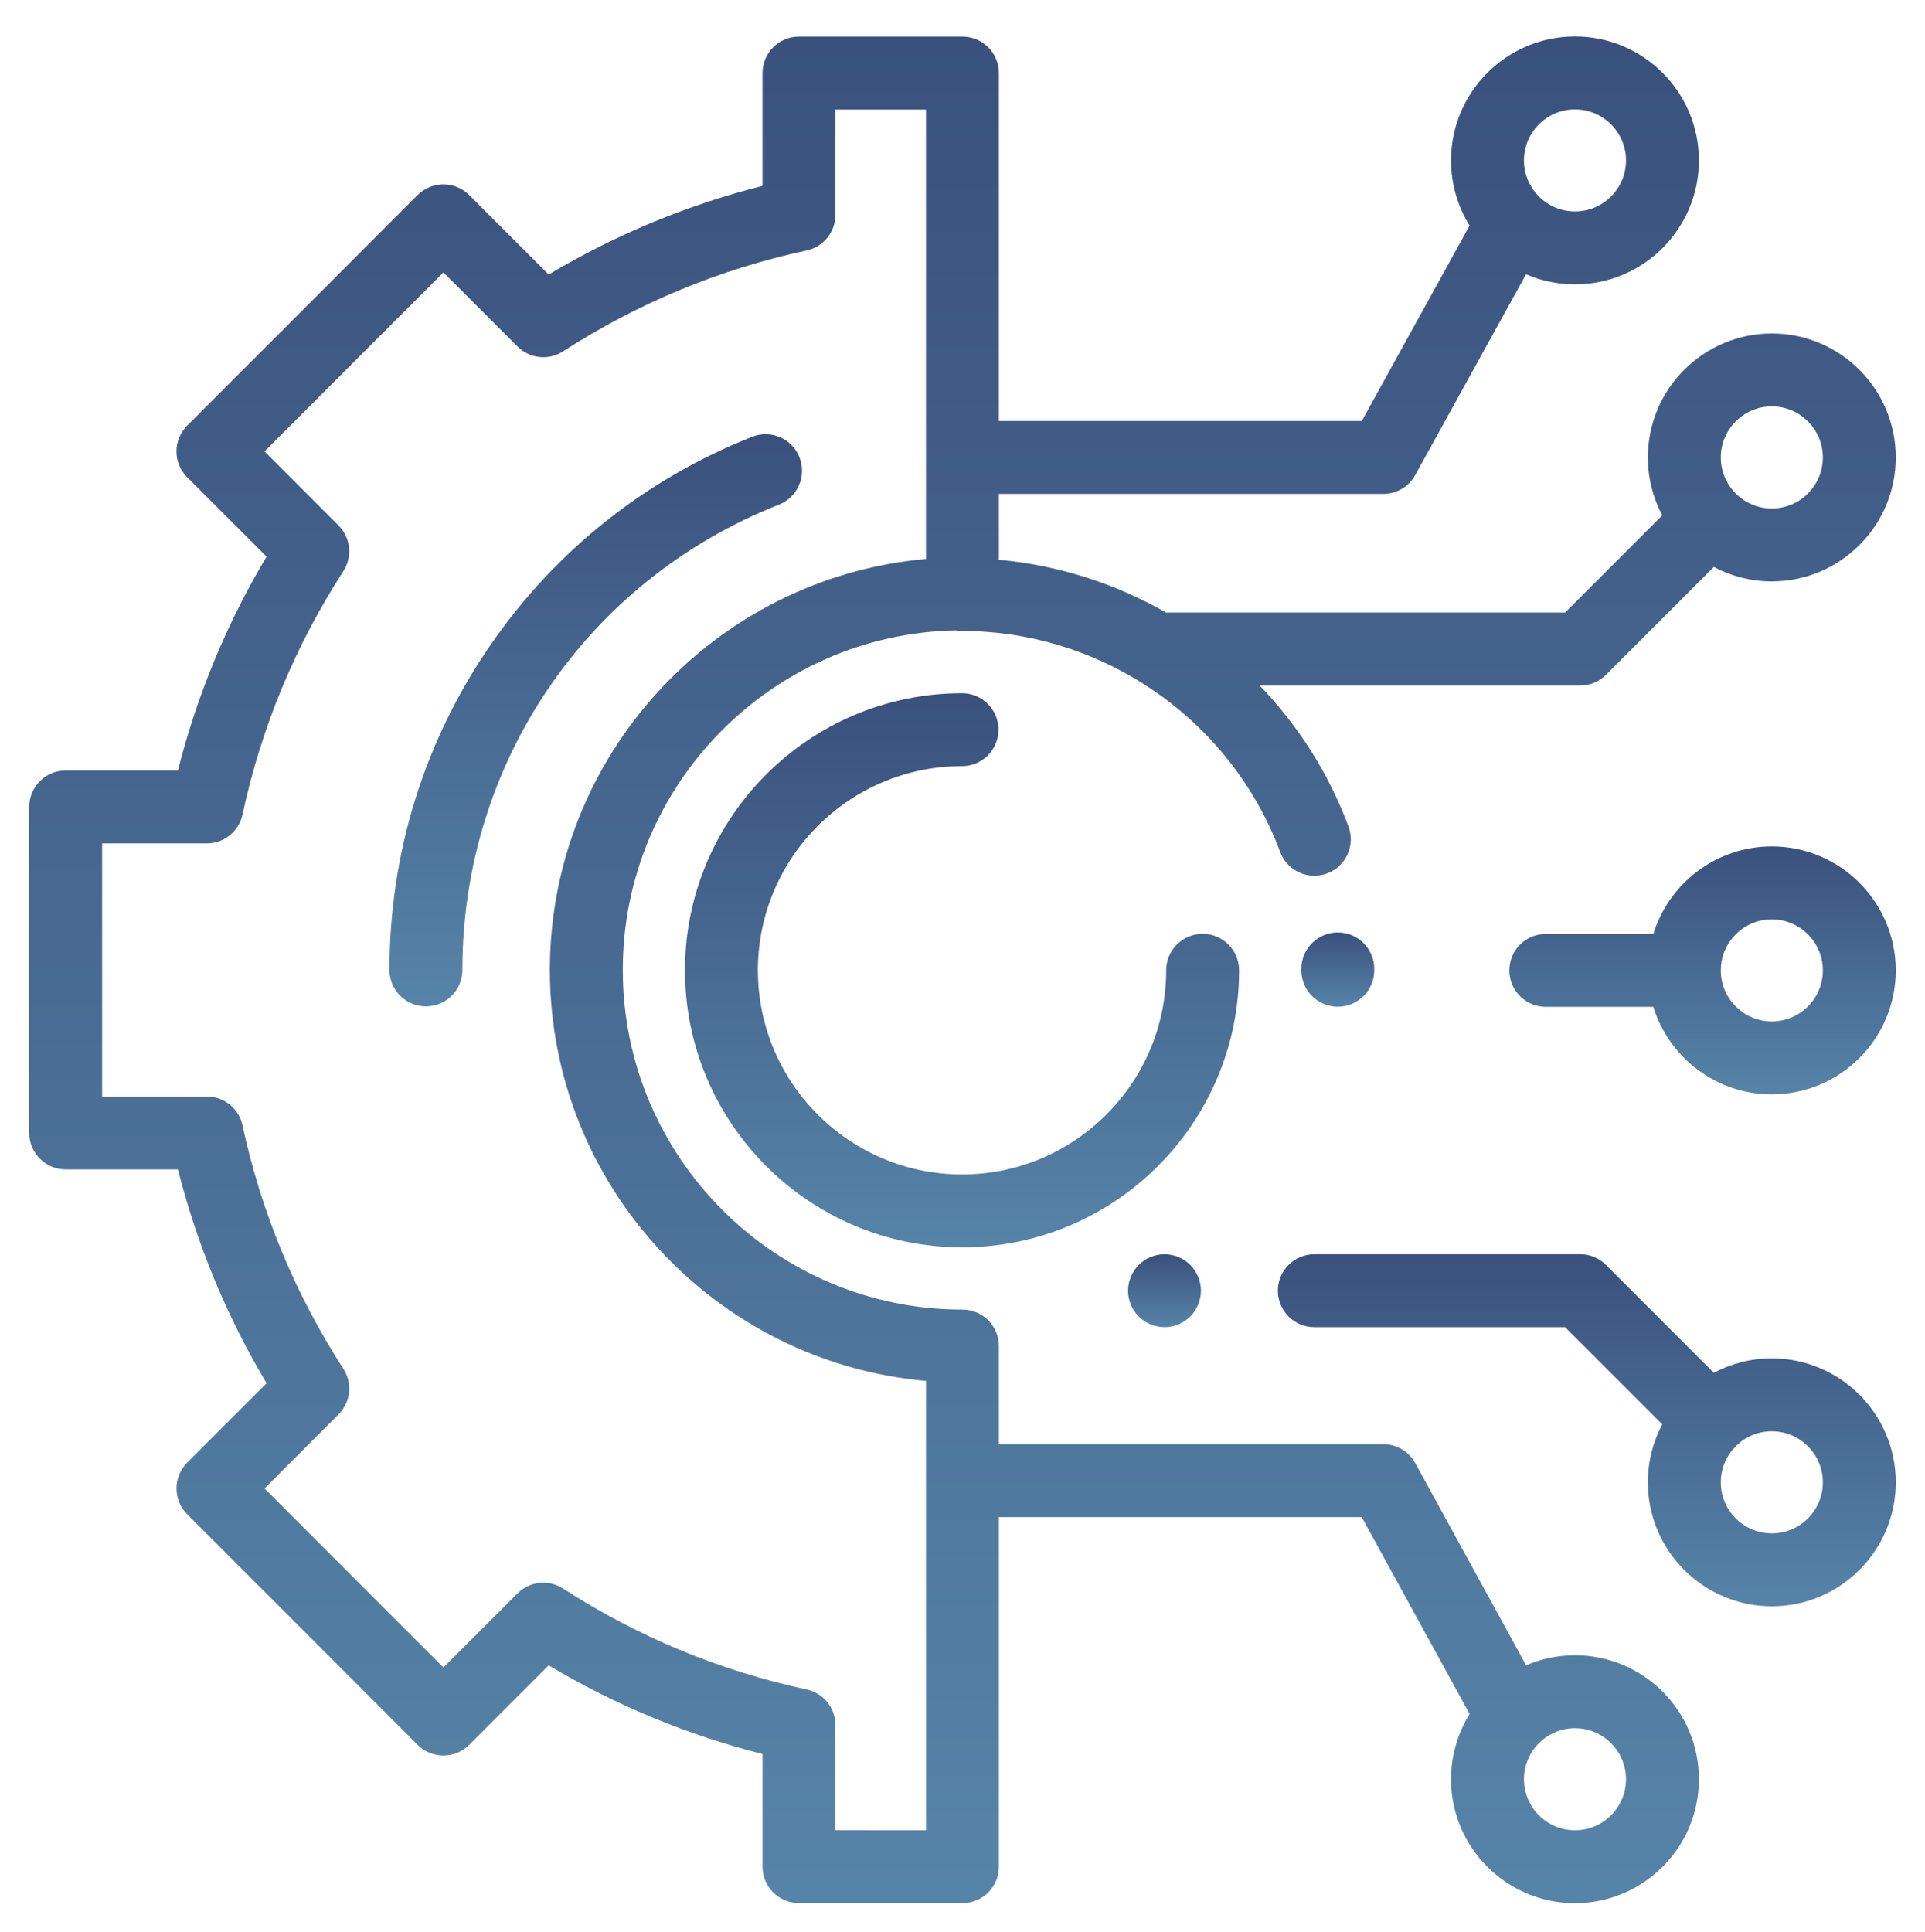
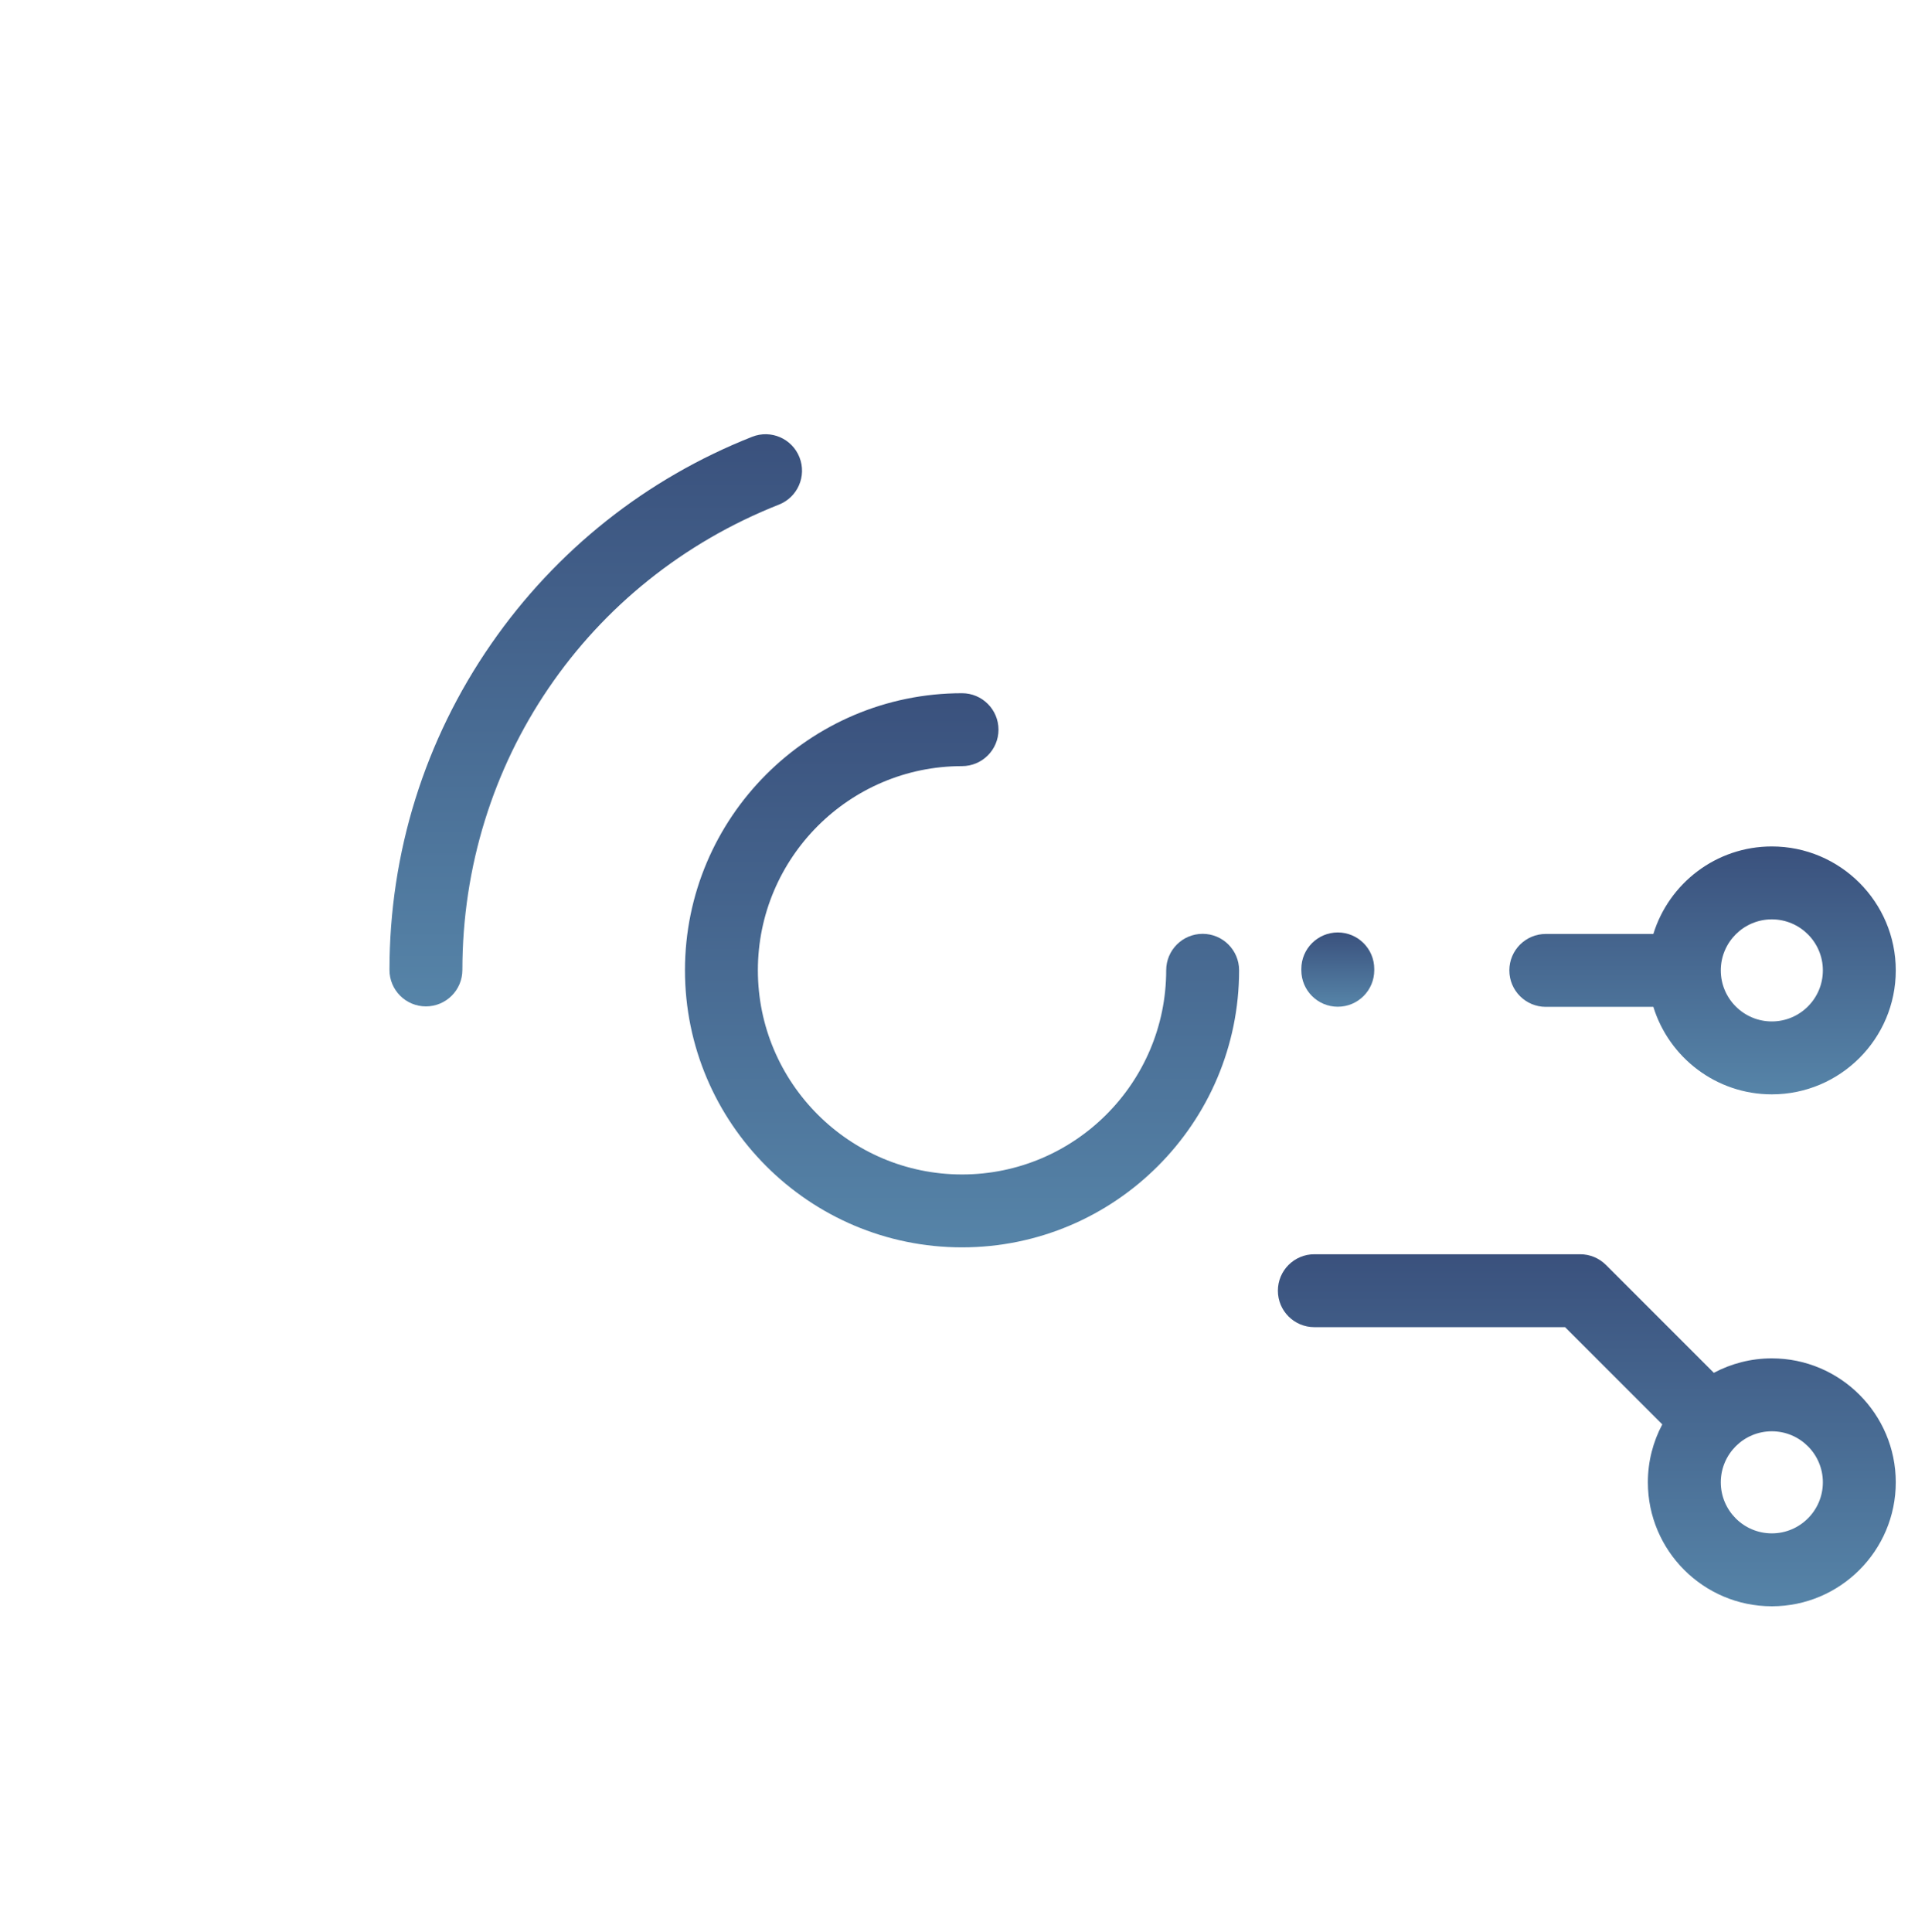
<svg xmlns="http://www.w3.org/2000/svg" width="528" height="530" viewBox="0 0 528 530" fill="none">
  <g filter="url(#filter0_d)">
    <path d="M213.286 115.43C211.259 110.292 205.453 107.769 200.314 109.799C171.309 121.246 146.554 140.893 128.728 166.617C110.474 192.955 100.827 223.875 100.827 256.033C100.827 261.556 105.305 266.032 110.826 266.032C116.347 266.032 120.825 261.555 120.825 256.033C120.825 199.318 154.908 149.22 207.655 128.403C212.793 126.375 215.313 120.568 213.286 115.43Z" fill="url(#paint0_linear)" />
    <path d="M323.869 246.128C318.347 246.128 313.87 250.605 313.87 256.127C313.87 287.003 288.75 312.124 257.873 312.124C226.996 312.124 201.876 287.004 201.876 256.127C201.876 225.251 226.996 200.13 257.873 200.13C263.395 200.13 267.872 195.653 267.872 190.131C267.872 184.608 263.394 180.132 257.873 180.132C215.969 180.132 181.878 214.223 181.878 256.127C181.878 298.031 215.97 332.122 257.873 332.122C299.776 332.122 333.868 298.031 333.868 256.127C333.868 250.605 329.391 246.128 323.869 246.128Z" fill="url(#paint1_linear)" />
    <path d="M360.937 245.75C355.415 245.75 350.938 250.227 350.938 255.749V256.126C350.938 261.649 355.416 266.125 360.937 266.125C366.458 266.125 370.936 261.648 370.936 256.126V255.749C370.936 250.227 366.458 245.75 360.937 245.75Z" fill="url(#paint2_linear)" />
-     <path d="M320.474 336.945C318.615 335.075 316.035 334.015 313.405 334.015C310.775 334.016 308.196 335.076 306.335 336.945C304.475 338.805 303.405 341.375 303.405 344.015C303.405 346.645 304.474 349.225 306.335 351.085C308.196 352.945 310.765 354.005 313.405 354.005C316.035 354.005 318.615 352.945 320.474 351.085C322.334 349.225 323.405 346.645 323.405 344.015C323.405 341.374 322.335 338.805 320.474 336.945Z" fill="url(#paint3_linear)" />
    <path d="M479.987 362.569C474.243 362.569 468.831 364.006 464.081 366.532L434.489 336.94C432.613 335.065 430.07 334.011 427.418 334.011H354.504C348.982 334.011 344.505 338.488 344.505 344.01C344.505 349.533 348.983 354.009 354.504 354.009H423.275L449.942 380.676C447.422 385.422 445.988 390.828 445.988 396.565C445.988 415.312 461.239 430.563 479.986 430.563C498.733 430.563 513.984 415.312 513.984 396.565C513.985 377.819 498.733 362.569 479.987 362.569ZM479.987 410.566C472.267 410.566 465.988 404.286 465.988 396.567C465.988 388.847 472.268 382.568 479.987 382.568C487.706 382.568 493.986 388.848 493.986 396.567C493.986 404.286 487.705 410.566 479.987 410.566Z" fill="url(#paint4_linear)" />
-     <path d="M479.987 81.467C461.24 81.467 445.989 96.718 445.989 115.465C445.989 121.203 447.423 126.609 449.944 131.355L423.277 158.022H313.86C299.959 150.074 284.348 145.024 267.982 143.539V125.464H373.423C377.065 125.464 380.419 123.484 382.178 120.296L412.565 65.227C416.687 67.005 421.224 67.995 425.992 67.995C444.739 67.995 459.99 52.744 459.99 33.997C459.99 15.251 444.739 0 425.992 0C407.245 0 391.994 15.251 391.994 33.998C391.994 40.554 393.864 46.677 397.091 51.875L367.52 105.465H267.982V10.041C267.982 4.518 263.504 0.042 257.983 0.042H213.145C207.623 0.042 203.146 4.519 203.146 10.041V40.984C182.486 46.218 162.815 54.369 144.484 65.295L122.688 43.5C120.812 41.625 118.268 40.571 115.615 40.571C112.963 40.571 110.419 41.626 108.544 43.503L45.341 106.753C41.438 110.659 41.439 116.987 45.343 120.891L67.114 142.663C56.189 160.996 48.038 180.666 42.805 201.325H12.015C6.493 201.325 2.016 205.802 2.016 211.324V300.741C2.016 306.264 6.494 310.74 12.015 310.74H42.807C48.039 331.399 56.19 351.069 67.116 369.401L45.345 391.173C41.441 395.077 41.44 401.405 45.343 405.311L108.546 468.561C110.421 470.437 112.965 471.492 115.617 471.493C115.618 471.493 115.618 471.493 115.619 471.493C118.271 471.493 120.814 470.439 122.69 468.564L144.485 446.77C162.818 457.695 182.488 465.847 203.146 471.081V501.975C203.146 507.496 207.62 511.971 213.139 511.974H257.976H257.982C260.633 511.974 263.176 510.946 265.051 509.072C266.927 507.196 267.982 504.652 267.982 501.999V406.11H367.502L397.103 460.105C393.869 465.307 391.995 471.437 391.995 478C391.995 496.747 407.246 511.998 425.993 511.998C444.74 511.998 459.991 496.747 459.991 478C459.991 459.253 444.739 444.002 425.992 444.002C421.236 444.002 416.707 444.987 412.593 446.759L382.192 391.303C380.437 388.101 377.075 386.11 373.424 386.11H267.98V359.189C267.98 353.666 263.502 349.19 257.981 349.19C206.613 349.19 164.823 307.4 164.823 256.032C164.823 205.286 205.61 163.893 256.122 162.898C256.691 162.999 257.274 163.061 257.873 163.061C296.574 163.061 331.639 187.421 345.128 223.676C346.626 227.703 350.442 230.192 354.5 230.192C355.658 230.192 356.837 229.989 357.986 229.562C363.162 227.636 365.797 221.88 363.871 216.704C358.404 202.009 350.008 188.936 339.515 178.02H427.418C430.07 178.02 432.613 176.966 434.489 175.091L464.081 145.499C468.831 148.025 474.243 149.462 479.987 149.462C498.734 149.462 513.985 134.211 513.985 115.464C513.985 96.718 498.733 81.467 479.987 81.467ZM425.992 19.999C433.712 19.999 439.991 26.279 439.991 33.998C439.991 41.717 433.711 47.997 425.992 47.997C418.273 47.997 411.993 41.717 411.993 33.998C411.993 26.279 418.272 19.999 425.992 19.999ZM425.992 464.003C433.712 464.003 439.991 470.283 439.991 478.002C439.991 485.721 433.71 492.001 425.992 492.001C418.272 492.001 411.993 485.721 411.993 478.002C411.993 470.283 418.272 464.003 425.992 464.003ZM247.983 143.314C190.256 148.394 144.824 197.009 144.824 256.033C144.824 315.057 190.254 363.672 247.982 368.752V491.996L223.143 491.982V463.154C223.143 458.441 219.852 454.368 215.244 453.378C191.422 448.26 168.948 438.947 148.445 425.697C144.487 423.14 139.281 423.692 135.947 427.025L115.62 447.353L66.553 398.249L86.863 377.939C90.195 374.606 90.749 369.4 88.19 365.441C74.941 344.938 65.628 322.465 60.512 298.643C59.522 294.035 55.449 290.744 50.736 290.744H22.014V221.326H50.735C55.449 221.326 59.521 218.034 60.511 213.427C65.628 189.605 74.94 167.132 88.189 146.629C90.748 142.671 90.194 137.464 86.862 134.131L66.552 113.821L115.619 64.717L135.946 85.045C139.28 88.379 144.486 88.93 148.444 86.373C168.946 73.124 191.42 63.81 215.243 58.692C219.851 57.702 223.142 53.629 223.142 48.916V20.041H247.981V143.314H247.983ZM479.987 129.463C472.267 129.463 465.988 123.183 465.988 115.464C465.988 107.745 472.268 101.465 479.987 101.465C487.706 101.465 493.986 107.745 493.986 115.464C493.986 123.183 487.706 129.463 479.987 129.463Z" fill="url(#paint5_linear)" />
    <path d="M479.987 222.16C464.719 222.16 451.772 232.277 447.492 246.159H417.99C412.468 246.159 407.991 250.636 407.991 256.158C407.991 261.68 412.469 266.157 417.99 266.157H447.491C451.771 280.038 464.718 290.156 479.986 290.156C498.733 290.156 513.984 274.905 513.984 256.158C513.985 237.411 498.733 222.16 479.987 222.16ZM479.987 270.157C472.267 270.157 465.988 263.877 465.988 256.158C465.988 248.439 472.268 242.159 479.987 242.159C487.706 242.159 493.986 248.439 493.986 256.158C493.986 263.877 487.705 270.157 479.987 270.157Z" fill="url(#paint6_linear)" />
  </g>
  <defs>
    <filter id="filter0_d" x="0" y="0" width="528" height="530" filterUnits="userSpaceOnUse" color-interpolation-filters="sRGB">
      <feFlood flood-opacity="0" result="BackgroundImageFix" />
      <feColorMatrix in="SourceAlpha" type="matrix" values="0 0 0 0 0 0 0 0 0 0 0 0 0 0 0 0 0 0 127 0" />
      <feOffset dx="6" dy="10" />
      <feGaussianBlur stdDeviation="4" />
      <feColorMatrix type="matrix" values="0 0 0 0 0 0 0 0 0 0 0 0 0 0 0 0 0 0 0.25 0" />
      <feBlend mode="normal" in2="BackgroundImageFix" result="effect1_dropShadow" />
      <feBlend mode="normal" in="SourceGraphic" in2="effect1_dropShadow" result="shape" />
    </filter>
    <linearGradient id="paint0_linear" x1="157.407" y1="109.097" x2="157.407" y2="266.032" gradientUnits="userSpaceOnUse">
      <stop stop-color="#3A517D" />
      <stop offset="1" stop-color="#5684A8" />
    </linearGradient>
    <linearGradient id="paint1_linear" x1="257.873" y1="180.132" x2="257.873" y2="332.122" gradientUnits="userSpaceOnUse">
      <stop stop-color="#3A517D" />
      <stop offset="1" stop-color="#5684A8" />
    </linearGradient>
    <linearGradient id="paint2_linear" x1="360.937" y1="245.75" x2="360.937" y2="266.125" gradientUnits="userSpaceOnUse">
      <stop stop-color="#3A517D" />
      <stop offset="1" stop-color="#5684A8" />
    </linearGradient>
    <linearGradient id="paint3_linear" x1="313.405" y1="334.015" x2="313.405" y2="354.005" gradientUnits="userSpaceOnUse">
      <stop stop-color="#3A517D" />
      <stop offset="1" stop-color="#5684A8" />
    </linearGradient>
    <linearGradient id="paint4_linear" x1="429.244" y1="334.011" x2="429.244" y2="430.563" gradientUnits="userSpaceOnUse">
      <stop stop-color="#3A517D" />
      <stop offset="1" stop-color="#5684A8" />
    </linearGradient>
    <linearGradient id="paint5_linear" x1="258" y1="0" x2="258" y2="511.998" gradientUnits="userSpaceOnUse">
      <stop stop-color="#3A517D" />
      <stop offset="1" stop-color="#5684A8" />
    </linearGradient>
    <linearGradient id="paint6_linear" x1="460.988" y1="222.16" x2="460.988" y2="290.156" gradientUnits="userSpaceOnUse">
      <stop stop-color="#3A517D" />
      <stop offset="1" stop-color="#5684A8" />
    </linearGradient>
  </defs>
</svg>